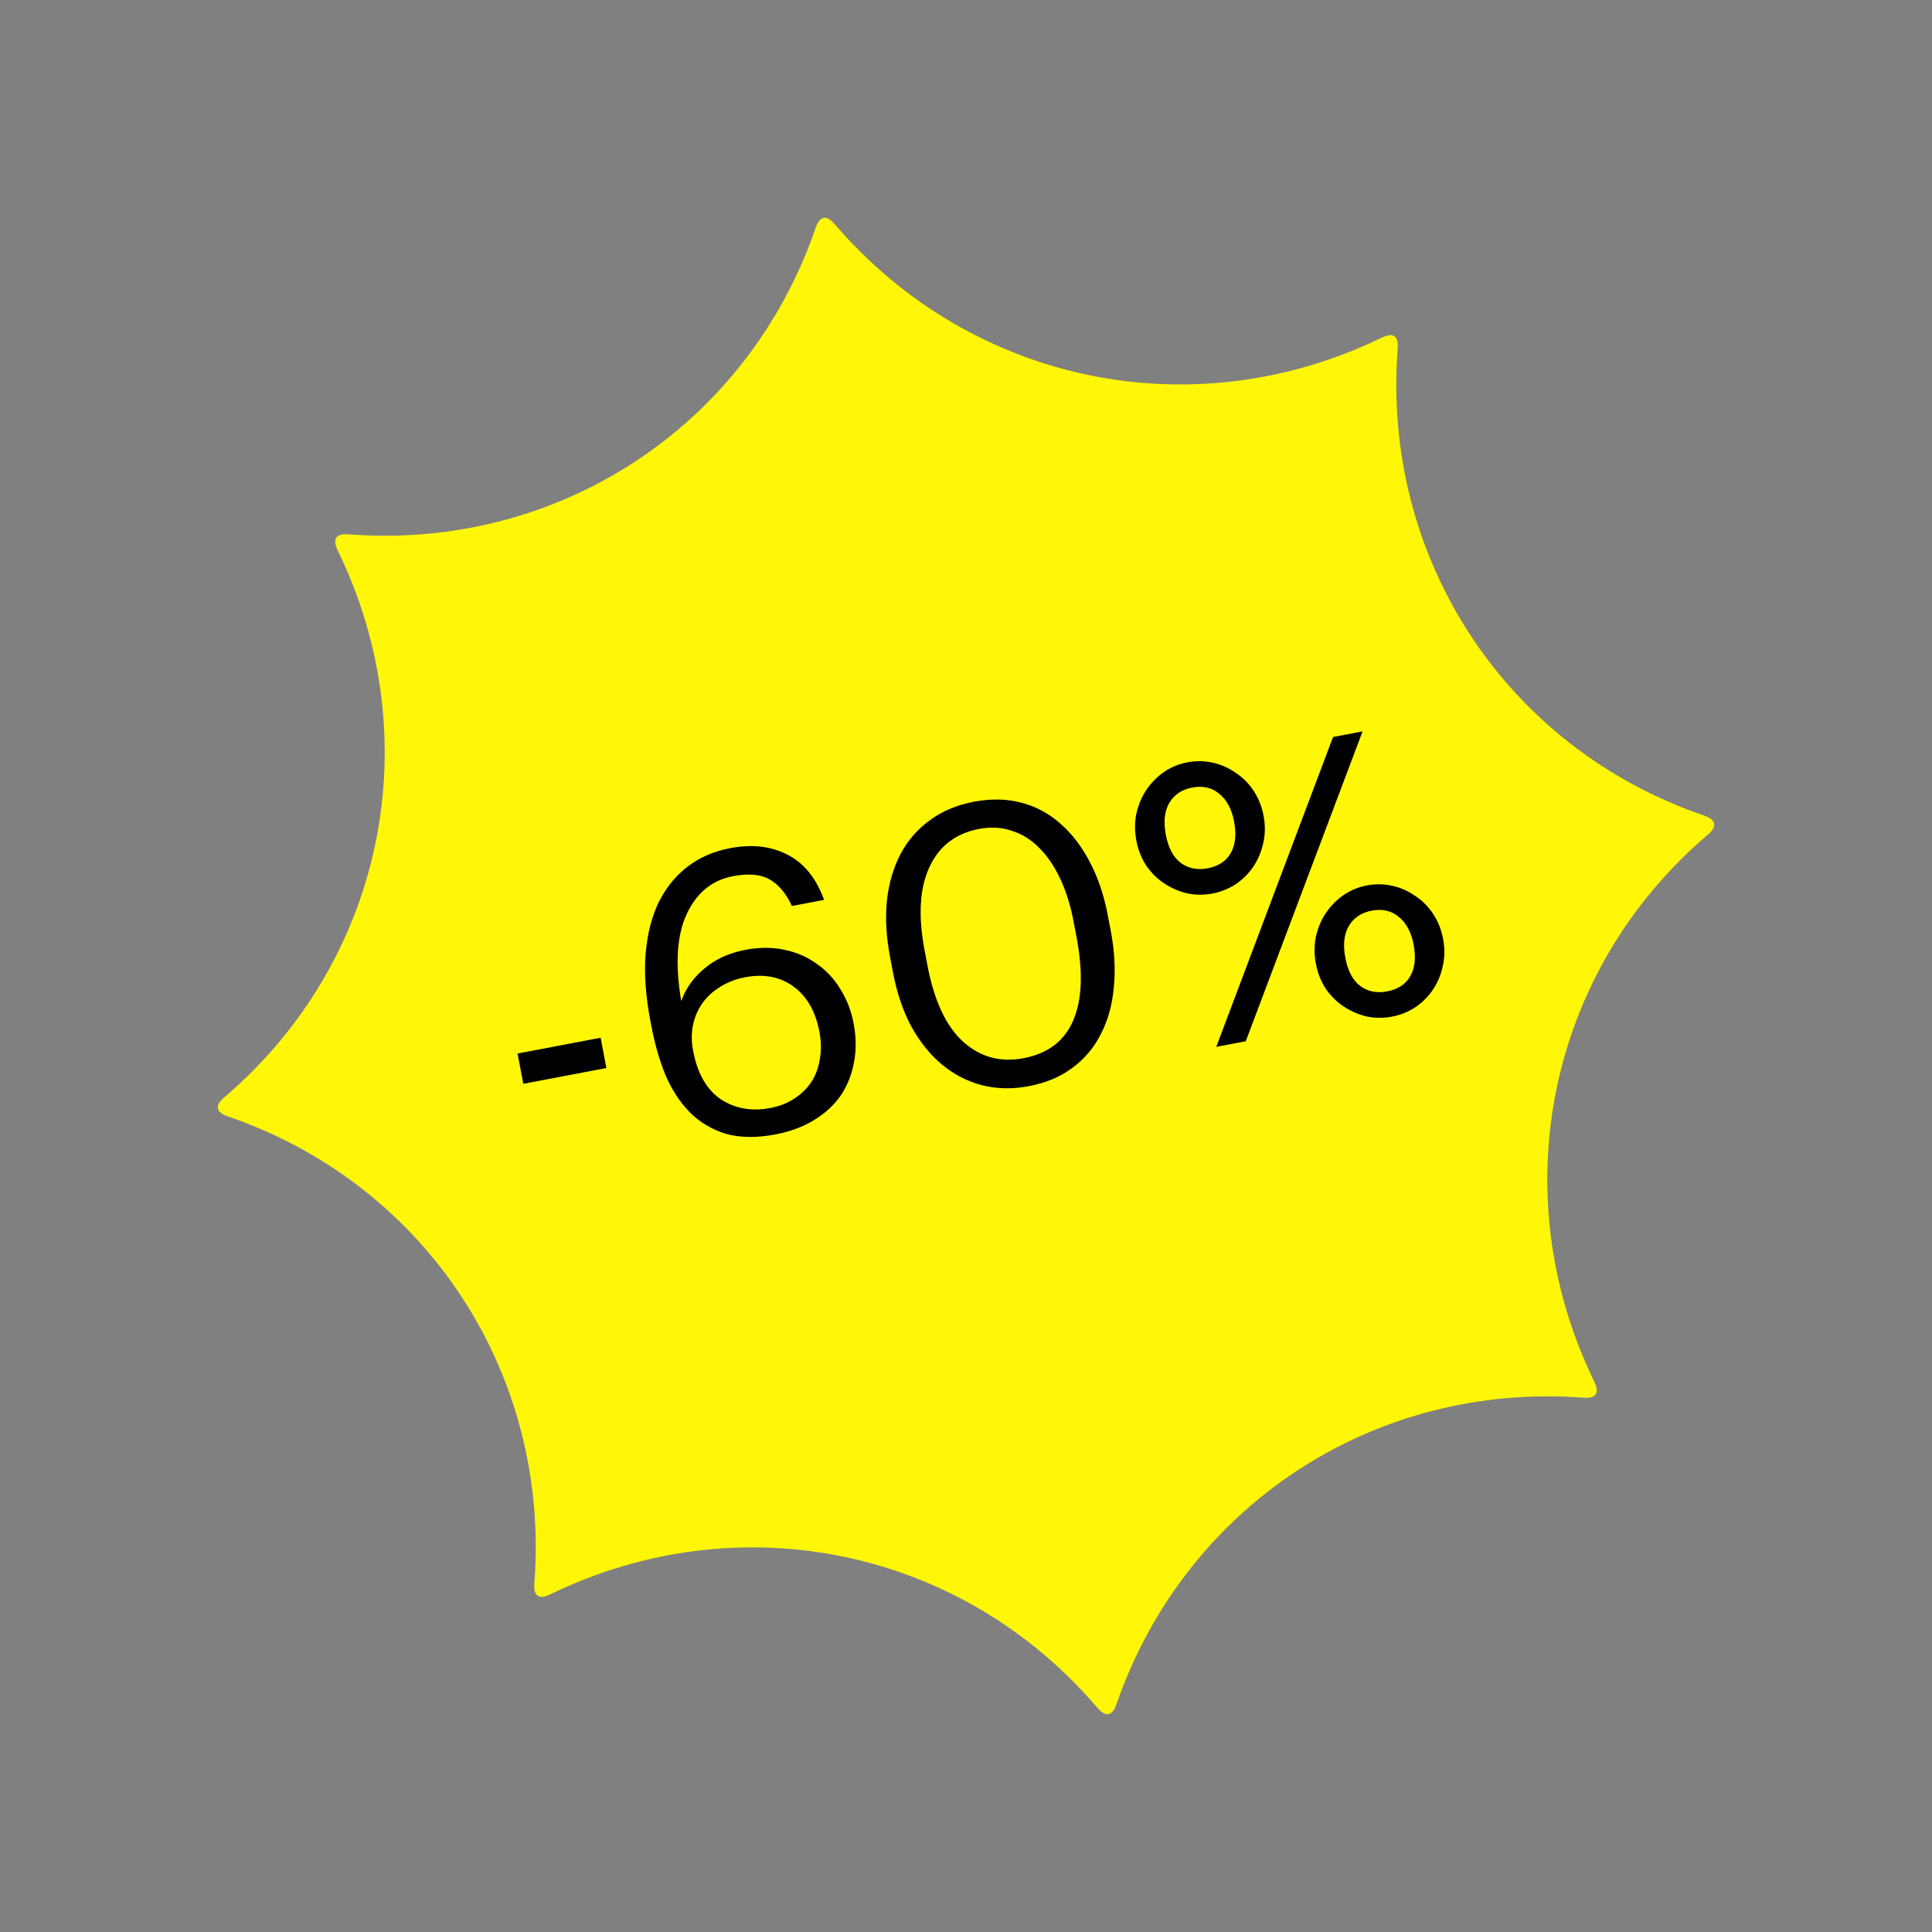
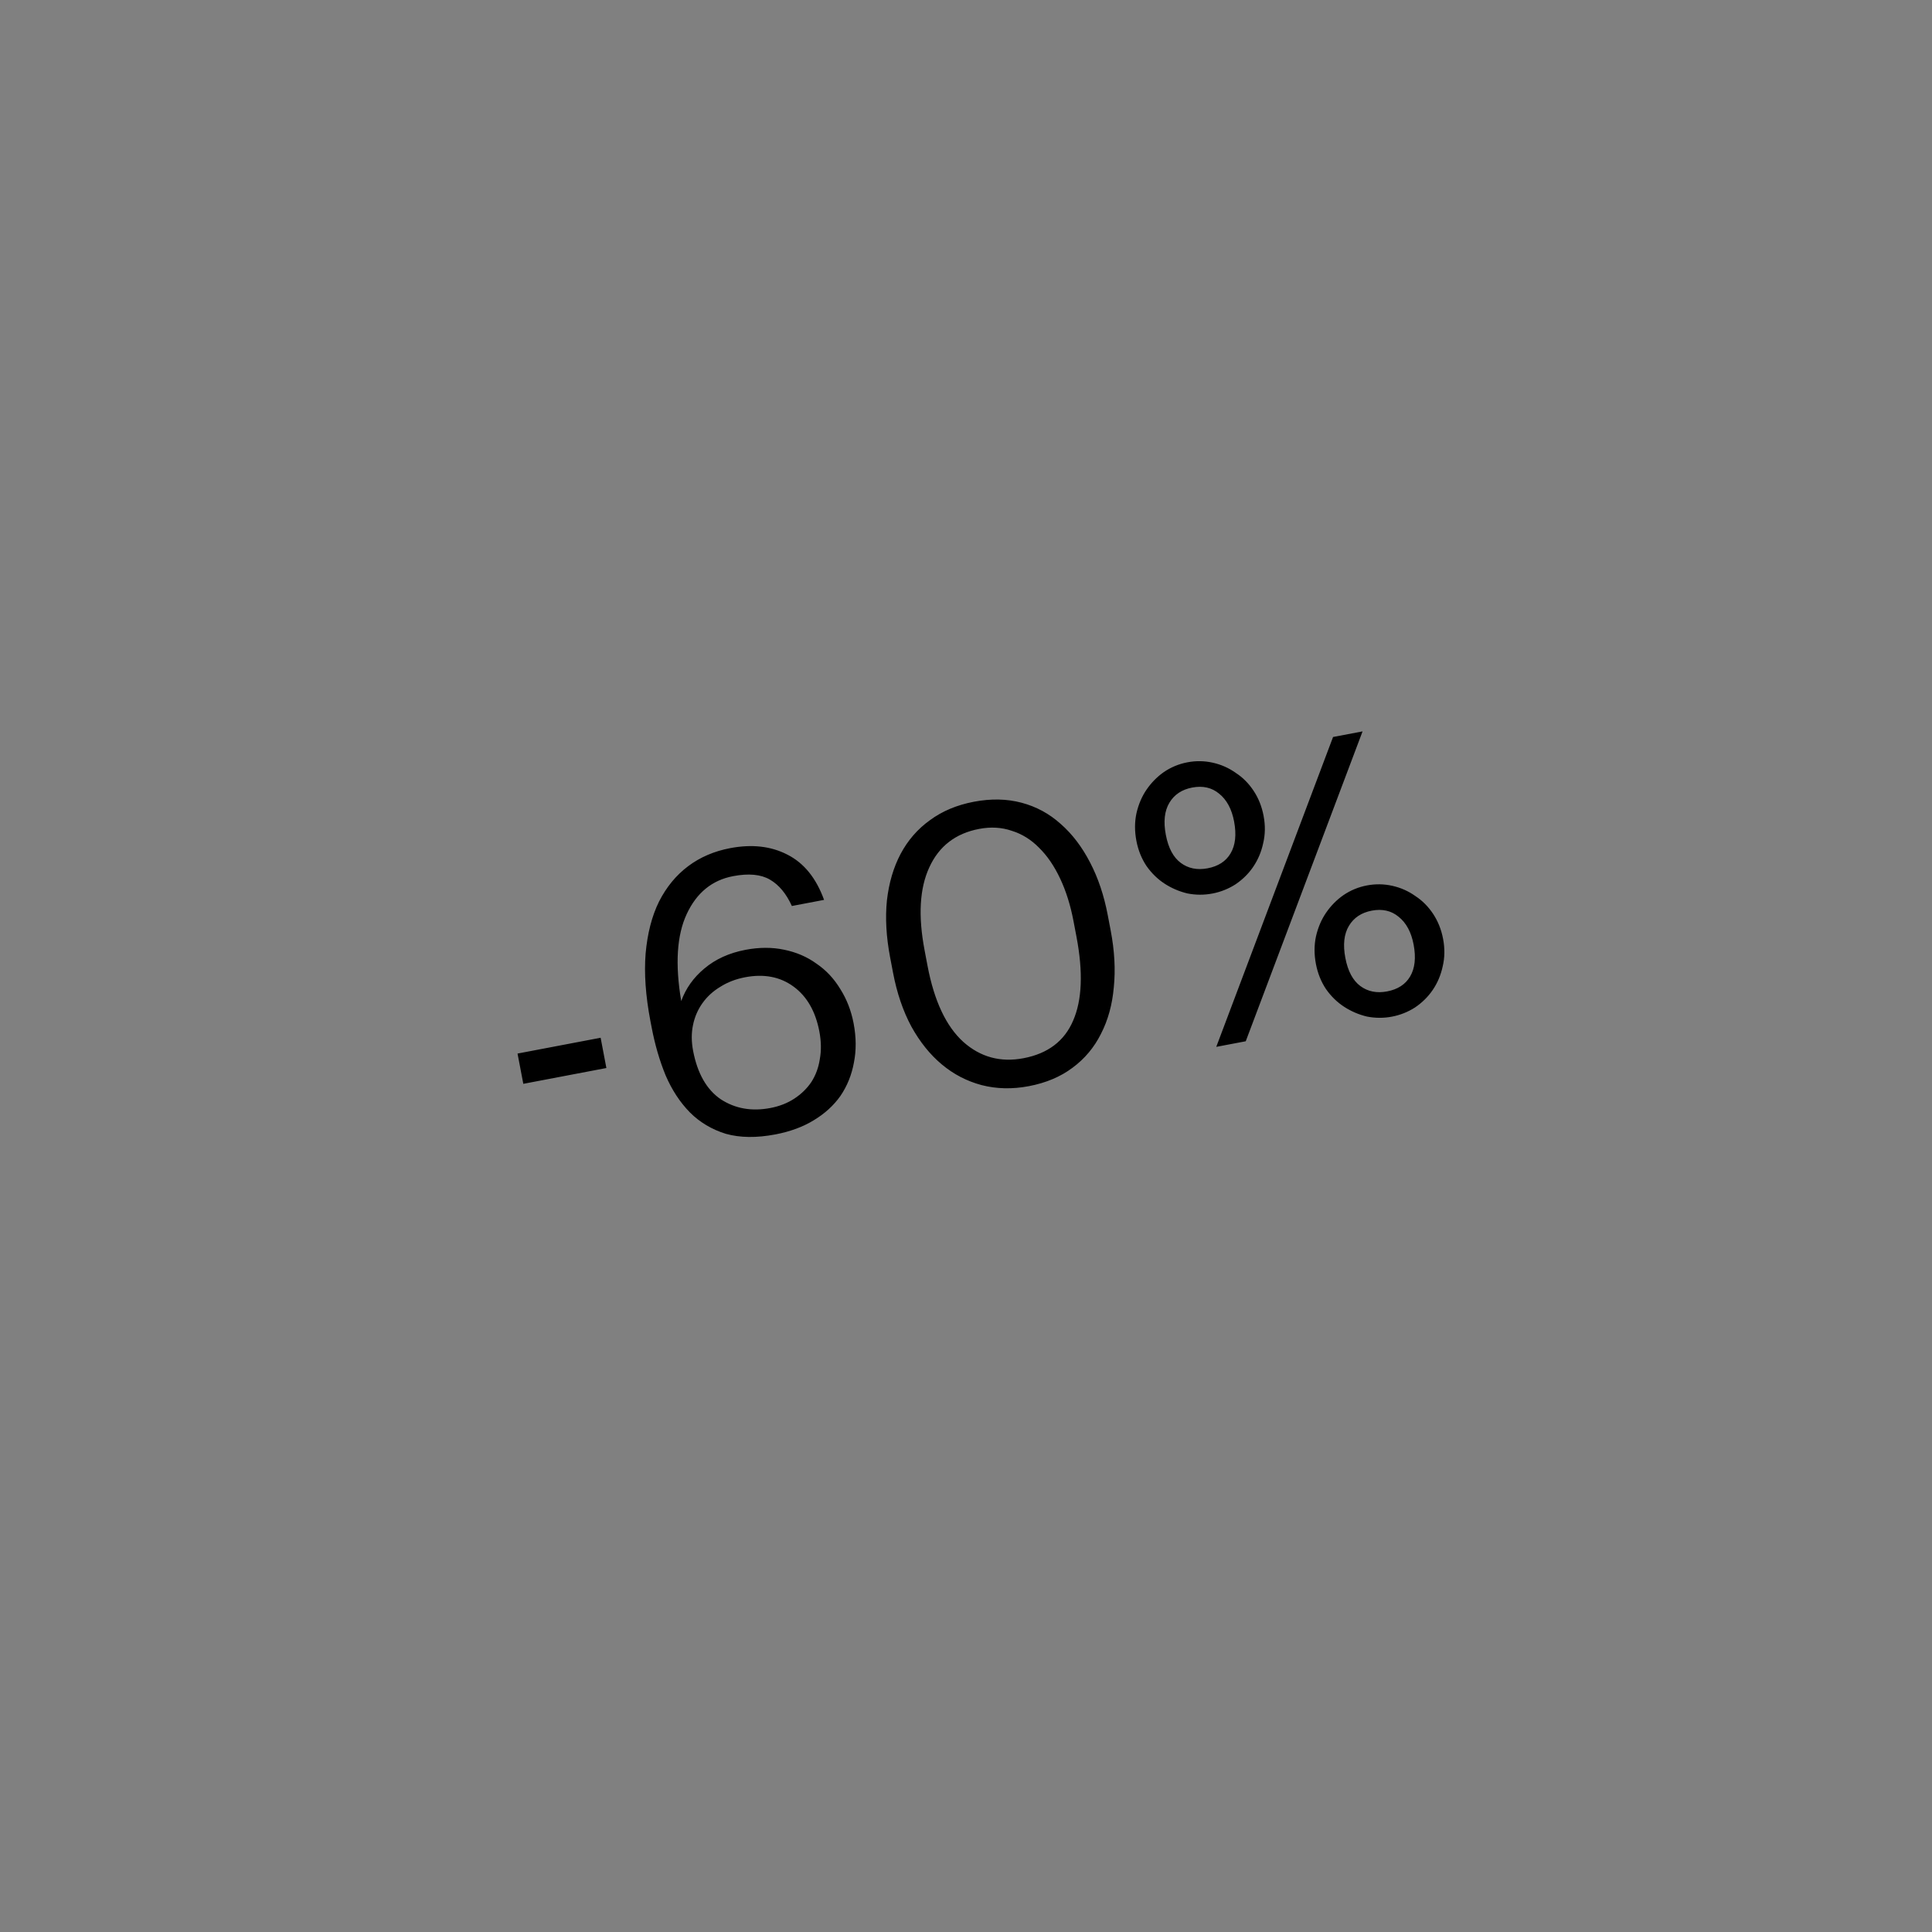
<svg xmlns="http://www.w3.org/2000/svg" width="88" height="88" viewBox="0 0 88 88" fill="none">
  <rect x="0" y="0" width="88" height="88" fill="#808080" stroke="none" />
-   <path d="M77.629 37.151C68.571 34.057 62.928 25.412 63.664 15.87C63.685 15.59 63.637 15.404 63.511 15.317C63.385 15.23 63.195 15.259 62.943 15.377C54.331 19.557 44.251 17.473 38.013 10.204C37.83 9.992 37.664 9.896 37.515 9.924C37.367 9.952 37.244 10.106 37.152 10.373C34.049 19.43 25.412 25.071 15.869 24.338C15.591 24.317 15.403 24.366 15.318 24.491C15.232 24.617 15.26 24.808 15.378 25.062C19.572 33.664 17.495 43.778 10.21 49.986C9.995 50.169 9.896 50.337 9.925 50.489C9.954 50.64 10.107 50.759 10.375 50.85C19.431 53.947 25.078 62.591 24.338 72.13C24.317 72.41 24.366 72.596 24.492 72.683C24.618 72.769 24.81 72.746 25.061 72.622C33.667 68.435 43.776 70.508 49.986 77.79C50.17 78.005 50.338 78.104 50.489 78.075C50.64 78.046 50.757 77.896 50.849 77.632C53.982 68.589 62.588 62.936 72.132 63.665C72.41 63.686 72.597 63.637 72.682 63.511C72.766 63.386 72.739 63.194 72.622 62.942C68.431 54.338 70.503 44.222 77.79 38.018C78.006 37.833 78.105 37.665 78.076 37.515C78.047 37.365 77.897 37.243 77.629 37.151Z" fill="#FFF705" />
  <path d="M23.573 47.988L27.358 47.268L27.62 48.647L23.836 49.367L23.573 47.988ZM35.318 51.671C34.458 51.835 33.705 51.825 33.059 51.643C32.423 51.446 31.879 51.122 31.426 50.671C30.972 50.208 30.602 49.643 30.316 48.977C30.042 48.308 29.83 47.579 29.68 46.789L29.622 46.489C29.407 45.357 29.335 44.338 29.407 43.433C29.489 42.514 29.693 41.723 30.019 41.063C30.357 40.4 30.798 39.864 31.343 39.455C31.889 39.045 32.526 38.771 33.257 38.632C34.248 38.444 35.115 38.541 35.86 38.925C36.617 39.306 37.175 39.994 37.535 40.988L36.068 41.267C35.814 40.705 35.481 40.304 35.069 40.065C34.657 39.825 34.098 39.773 33.39 39.908C32.435 40.09 31.732 40.663 31.281 41.629C30.829 42.594 30.745 43.917 31.029 45.598C31.236 45.021 31.588 44.526 32.084 44.114C32.589 43.688 33.213 43.405 33.956 43.263C34.581 43.144 35.167 43.143 35.714 43.258C36.273 43.372 36.765 43.584 37.191 43.894C37.626 44.189 37.986 44.573 38.271 45.044C38.568 45.513 38.771 46.036 38.881 46.613C39.002 47.25 39.006 47.848 38.893 48.407C38.791 48.964 38.587 49.467 38.282 49.916C37.974 50.353 37.569 50.723 37.064 51.027C36.572 51.328 35.99 51.543 35.318 51.671ZM35.089 50.468C35.502 50.39 35.865 50.247 36.18 50.041C36.495 49.834 36.753 49.584 36.953 49.289C37.152 48.983 37.281 48.634 37.341 48.244C37.413 47.852 37.406 47.432 37.321 46.984C37.146 46.064 36.753 45.382 36.143 44.936C35.533 44.49 34.798 44.349 33.937 44.513C33.513 44.594 33.137 44.739 32.81 44.947C32.481 45.144 32.211 45.391 31.999 45.688C31.786 45.985 31.642 46.318 31.566 46.687C31.489 47.056 31.491 47.446 31.569 47.859C31.767 48.896 32.188 49.634 32.834 50.073C33.489 50.498 34.24 50.63 35.089 50.468ZM46.622 48.2C47.73 47.989 48.483 47.418 48.88 46.487C49.288 45.554 49.339 44.281 49.032 42.666L48.897 41.958C48.758 41.227 48.555 40.582 48.29 40.022C48.022 39.45 47.701 38.979 47.325 38.611C46.962 38.241 46.546 37.984 46.079 37.84C45.622 37.683 45.128 37.655 44.597 37.756C43.524 37.96 42.768 38.544 42.329 39.507C41.887 40.459 41.815 41.718 42.114 43.286L42.248 43.993C42.553 45.597 43.097 46.751 43.879 47.458C44.658 48.152 45.573 48.4 46.622 48.2ZM46.864 49.473C46.11 49.617 45.392 49.6 44.711 49.425C44.042 49.247 43.439 48.934 42.902 48.486C42.365 48.039 41.901 47.462 41.509 46.754C41.13 46.045 40.853 45.23 40.678 44.311L40.543 43.603C40.366 42.672 40.317 41.808 40.398 41.011C40.49 40.212 40.698 39.506 41.021 38.895C41.354 38.27 41.8 37.757 42.359 37.358C42.916 36.946 43.584 36.666 44.361 36.518C45.14 36.37 45.863 36.385 46.532 36.563C47.201 36.741 47.794 37.062 48.31 37.526C48.837 37.987 49.285 38.574 49.652 39.286C50.018 39.986 50.286 40.784 50.456 41.68L50.591 42.387C50.766 43.306 50.813 44.165 50.733 44.962C50.664 45.757 50.469 46.466 50.148 47.089C49.839 47.709 49.406 48.226 48.849 48.637C48.304 49.046 47.642 49.325 46.864 49.473ZM55.005 39.55C55.488 39.458 55.836 39.233 56.049 38.874C56.271 38.502 56.325 38.016 56.211 37.414C56.103 36.849 55.876 36.428 55.53 36.151C55.196 35.873 54.788 35.78 54.304 35.872C53.833 35.961 53.486 36.192 53.264 36.564C53.041 36.937 52.987 37.423 53.102 38.025C53.216 38.626 53.444 39.053 53.785 39.305C54.127 39.558 54.533 39.639 55.005 39.55ZM55.223 40.699C54.846 40.771 54.467 40.77 54.087 40.695C53.716 40.607 53.37 40.459 53.049 40.252C52.729 40.044 52.451 39.773 52.217 39.439C51.994 39.103 51.842 38.722 51.761 38.298C51.678 37.862 51.679 37.446 51.762 37.052C51.855 36.643 52.007 36.285 52.217 35.976C52.437 35.653 52.703 35.383 53.015 35.164C53.34 34.944 53.697 34.796 54.086 34.722C54.475 34.648 54.861 34.654 55.243 34.74C55.626 34.826 55.973 34.98 56.284 35.202C56.605 35.409 56.876 35.681 57.099 36.018C57.322 36.354 57.474 36.734 57.554 37.158C57.638 37.595 57.631 38.011 57.536 38.408C57.452 38.803 57.3 39.161 57.081 39.484C56.871 39.793 56.604 40.057 56.279 40.278C55.953 40.487 55.601 40.627 55.223 40.699ZM60.719 33.569L62.063 33.314L56.742 47.428L55.399 47.683L60.719 33.569ZM63.182 45.157C63.665 45.065 64.013 44.84 64.226 44.482C64.448 44.11 64.502 43.623 64.388 43.022C64.28 42.456 64.053 42.035 63.707 41.759C63.373 41.481 62.965 41.387 62.481 41.479C62.01 41.569 61.663 41.8 61.441 42.172C61.218 42.544 61.164 43.031 61.279 43.632C61.393 44.233 61.621 44.66 61.962 44.913C62.304 45.166 62.71 45.247 63.182 45.157ZM63.4 46.307C63.023 46.379 62.644 46.377 62.264 46.303C61.893 46.215 61.547 46.067 61.226 45.859C60.906 45.652 60.628 45.381 60.394 45.047C60.171 44.711 60.019 44.33 59.938 43.906C59.855 43.47 59.856 43.054 59.939 42.66C60.032 42.251 60.184 41.892 60.394 41.584C60.614 41.261 60.88 40.99 61.192 40.772C61.517 40.551 61.874 40.404 62.263 40.33C62.652 40.256 63.038 40.262 63.42 40.348C63.803 40.434 64.15 40.588 64.461 40.809C64.781 41.017 65.053 41.289 65.276 41.625C65.499 41.962 65.651 42.342 65.731 42.766C65.814 43.203 65.808 43.619 65.713 44.016C65.629 44.41 65.478 44.769 65.258 45.092C65.048 45.401 64.781 45.665 64.456 45.886C64.13 46.095 63.778 46.235 63.4 46.307Z" fill="black" />
</svg>